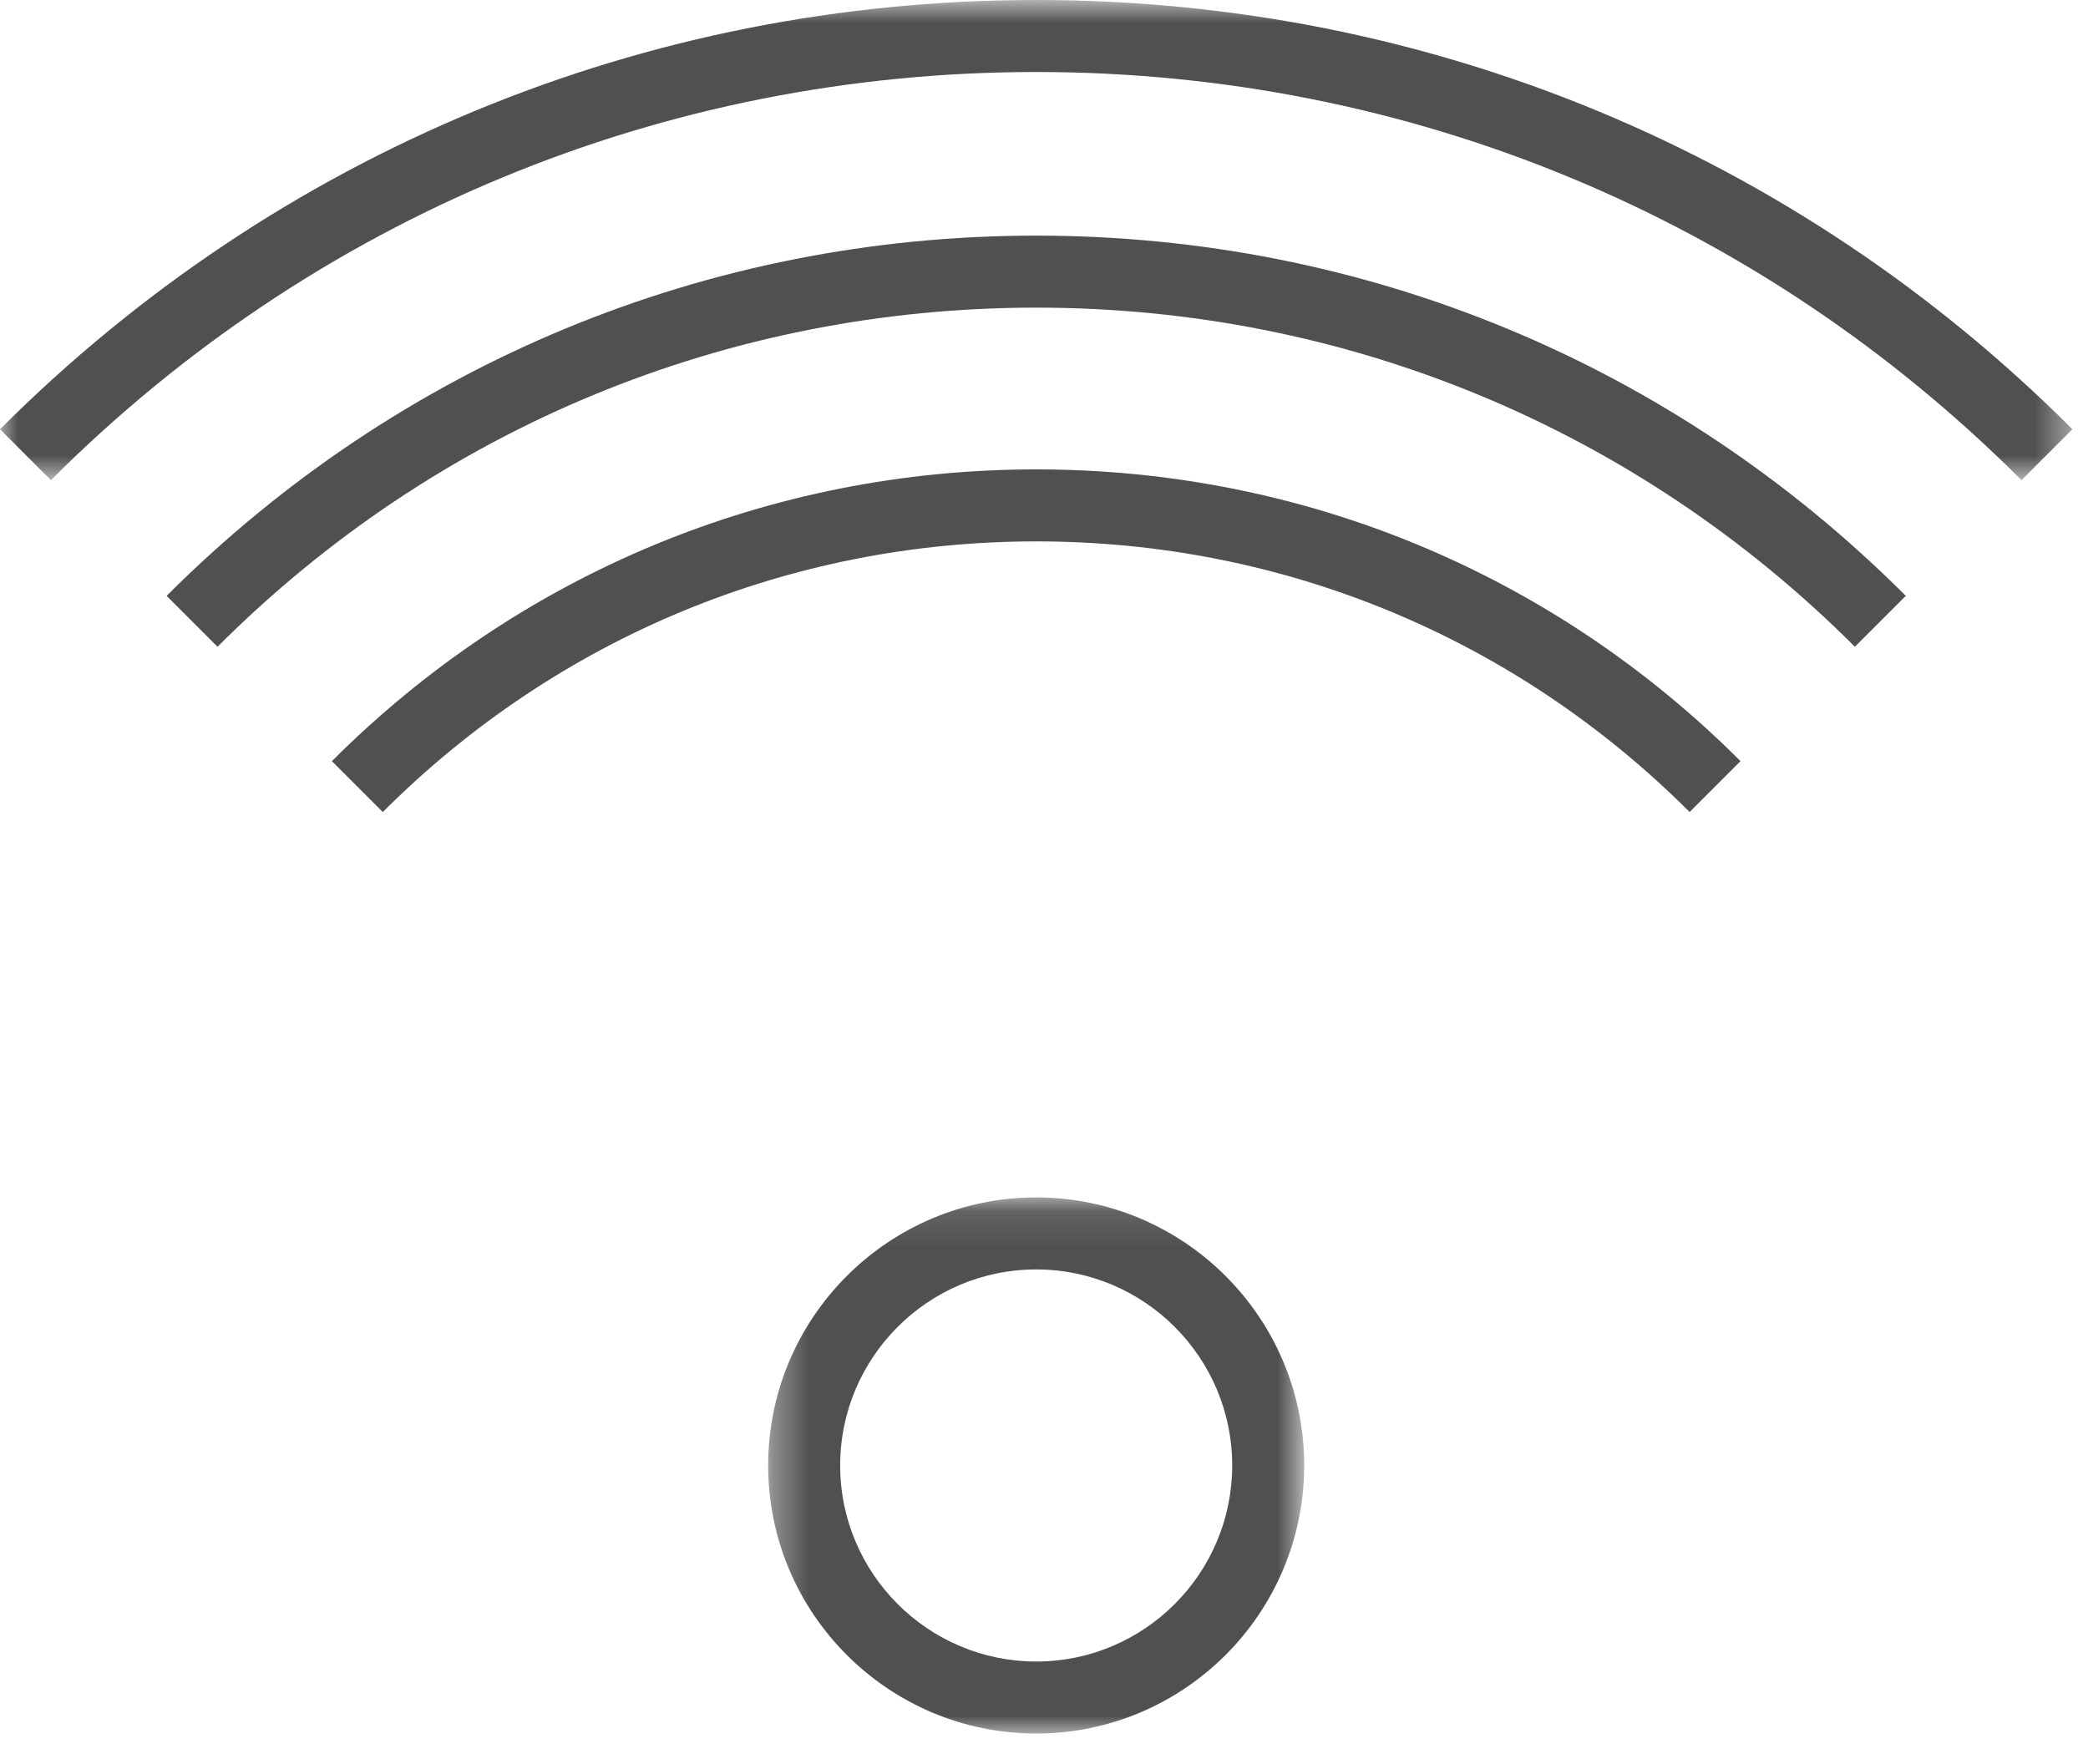
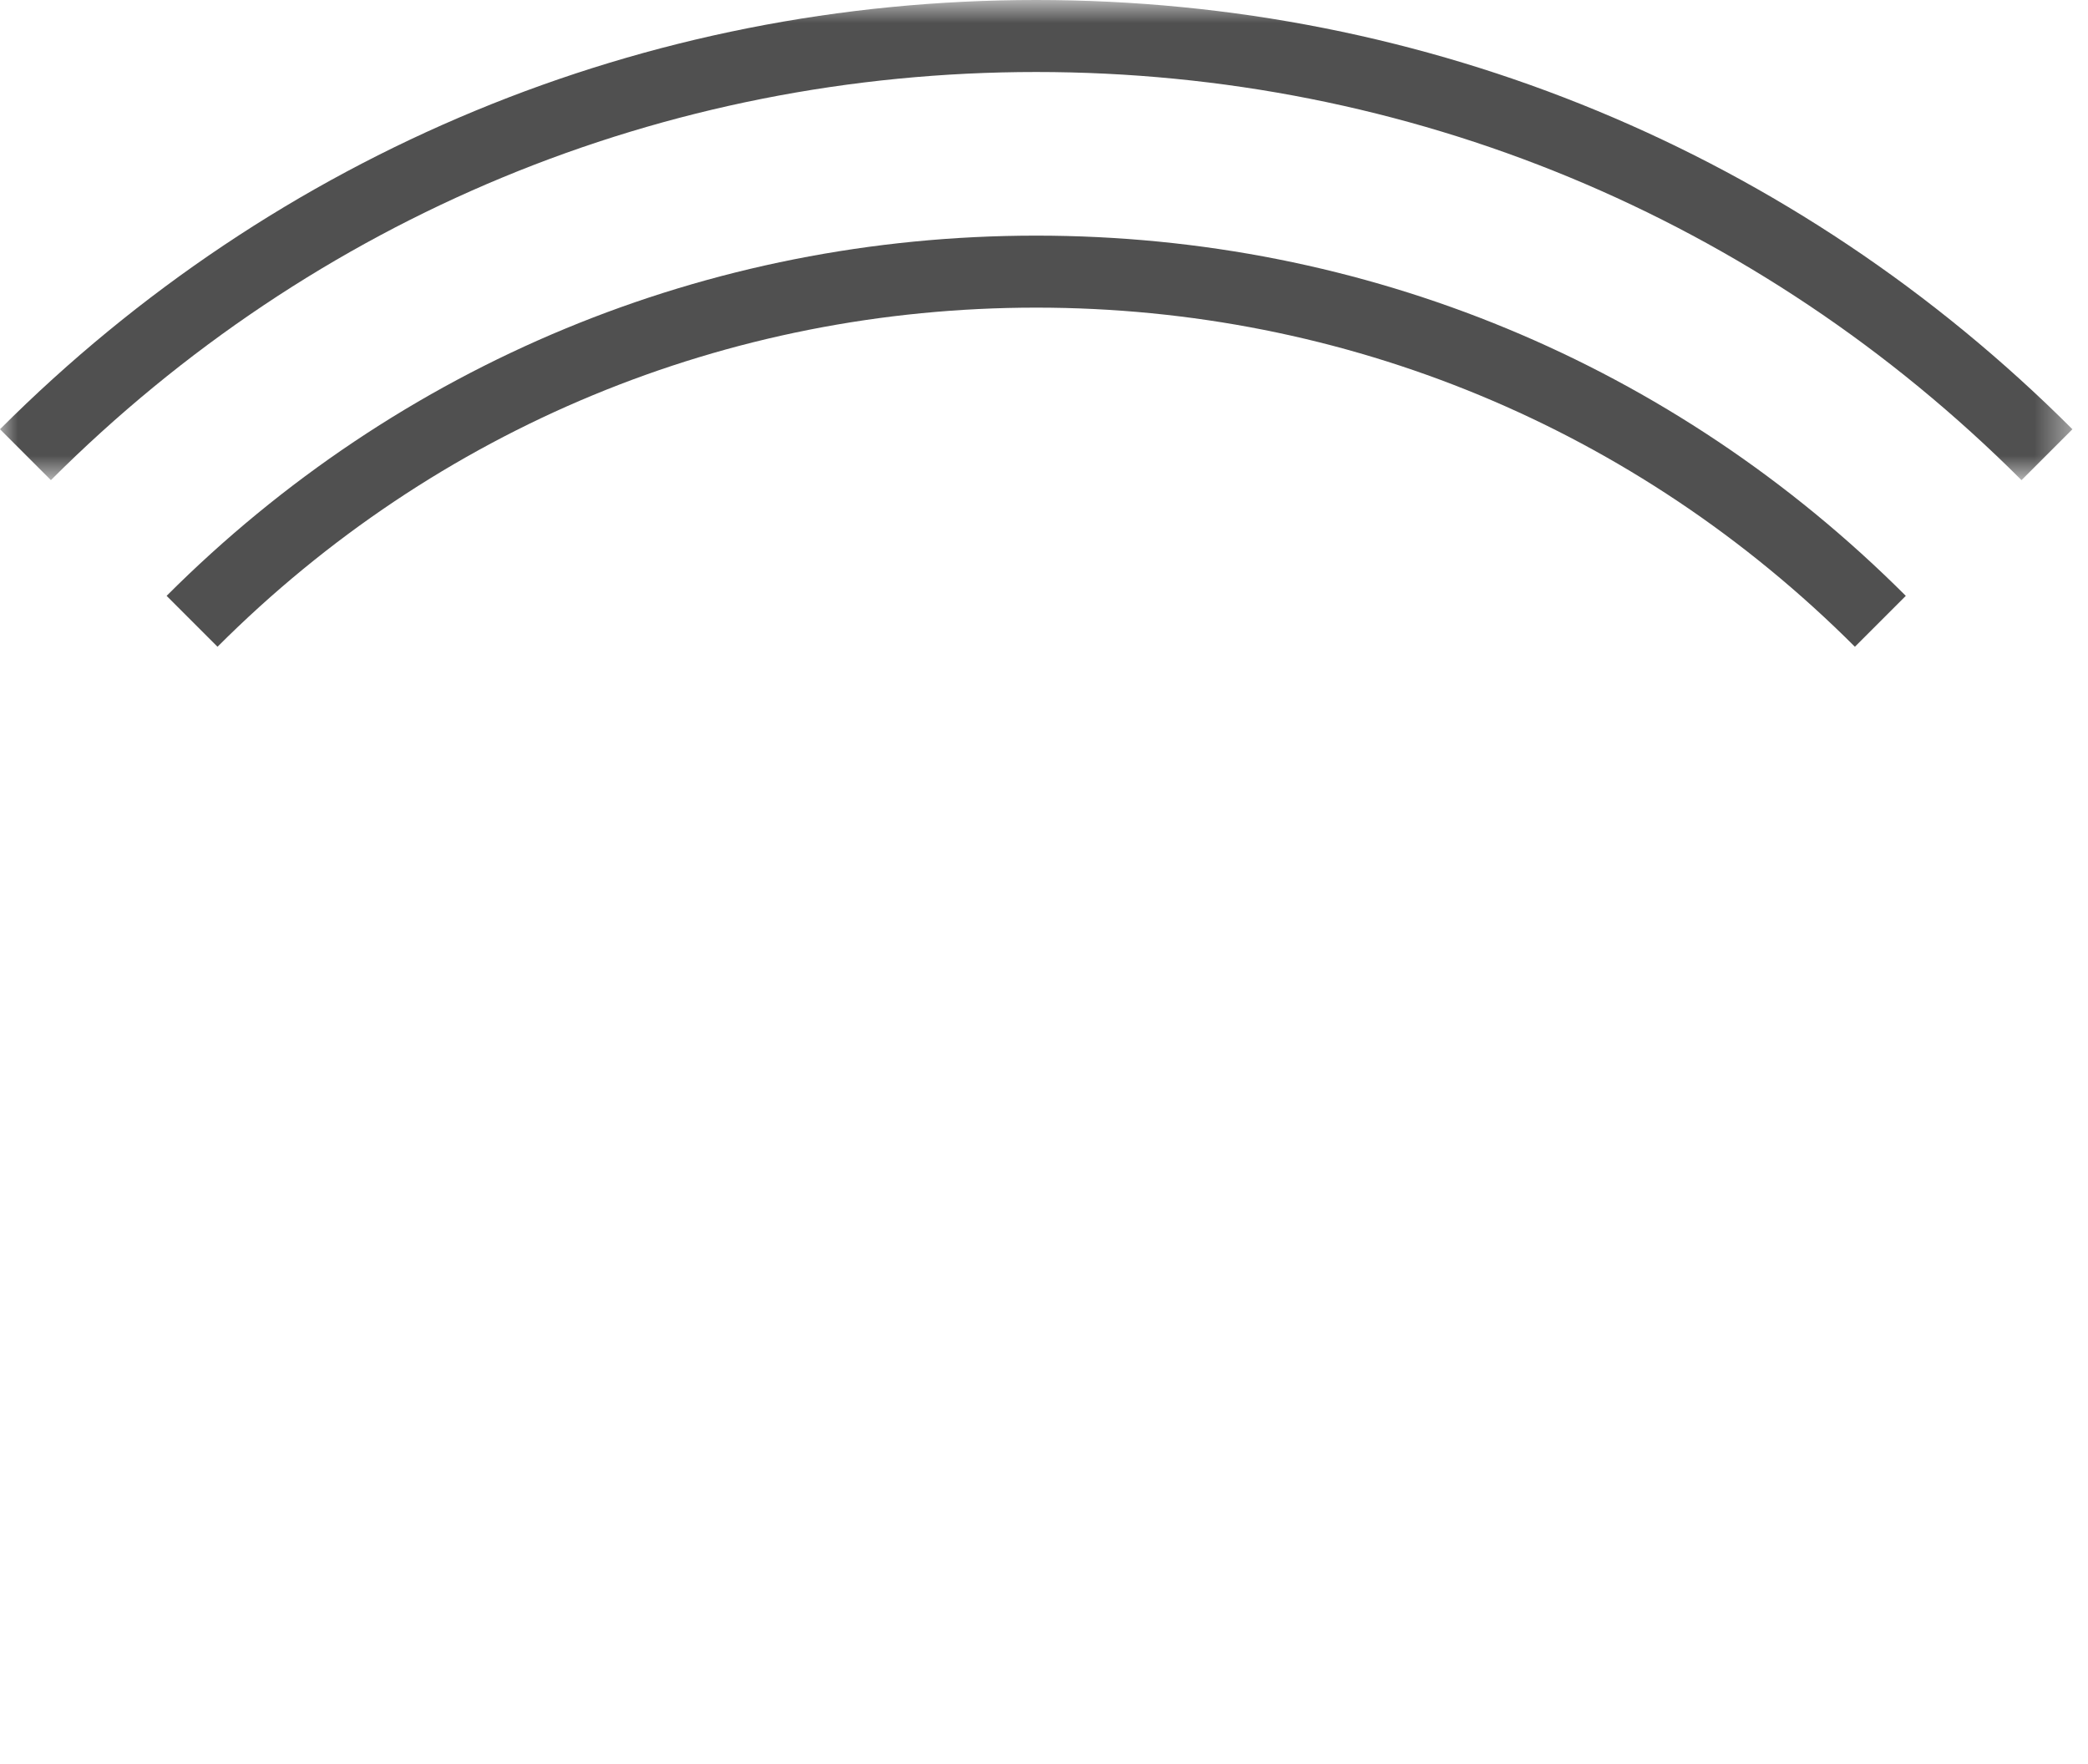
<svg xmlns="http://www.w3.org/2000/svg" xmlns:xlink="http://www.w3.org/1999/xlink" width="58px" height="49px" viewBox="0 0 58 49" version="1.1">
  <title>Group 11</title>
  <desc>Created with Sketch.</desc>
  <defs>
-     <polygon id="path-1" points="0.338 0.11 15.228 0.11 15.228 15 0.338 15" />
    <polygon id="path-3" points="0 0.849 57.567 0.849 57.567 14.186 0 14.186" />
  </defs>
  <g id="Page-1" stroke="none" stroke-width="1" fill="none" fill-rule="evenodd">
    <g id="IT-Sikkerhed" transform="translate(-1030, -2358)">
      <g id="Group-33" transform="translate(191, 1952)">
        <g id="Group-11" transform="translate(839, 405)">
          <g id="Group-3" transform="translate(21, 34.151)">
            <mask id="mask-2" fill="white">
              <use xlink:href="#path-1" />
            </mask>
            <g id="Clip-2" />
-             <path d="M7.783,2.11 C4.781,2.11 2.338,4.552 2.338,7.555 C2.338,10.558 4.781,13.001 7.783,13.001 C10.785,13.001 13.228,10.558 13.228,7.555 C13.228,4.552 10.785,2.11 7.783,2.11 M7.783,15.001 C3.678,15.001 0.338,11.661 0.338,7.555 C0.338,3.45 3.678,0.11 7.783,0.11 C11.888,0.11 15.228,3.45 15.228,7.555 C15.228,11.661 11.888,15.001 7.783,15.001" id="Fill-1" fill="#505050" mask="url(#mask-2)" />
          </g>
          <g id="Group-6" transform="translate(0, 0.151)">
            <mask id="mask-4" fill="white">
              <use xlink:href="#path-3" />
            </mask>
            <g id="Clip-5" />
            <path d="M56.153,14.186 C48.842,6.875 39.122,2.849 28.783,2.849 C18.445,2.849 8.725,6.875 1.414,14.186 L-0,12.772 C7.689,5.083 17.911,0.849 28.783,0.849 C39.656,0.849 49.879,5.083 57.567,12.772 L56.153,14.186 Z" id="Fill-4" fill="#505050" mask="url(#mask-4)" />
          </g>
          <path d="M51.525,18.965 C45.45,12.891 37.374,9.545 28.783,9.545 C20.192,9.545 12.116,12.891 6.042,18.965 L4.628,17.551 C11.08,11.099 19.658,7.545 28.783,7.545 C37.908,7.545 46.487,11.099 52.939,17.551 L51.525,18.965 Z" id="Fill-7" fill="#505050" />
-           <path d="M10.633,23.556 L9.219,22.142 C14.445,16.916 21.393,14.038 28.783,14.038 C36.175,14.038 43.123,16.916 48.348,22.142 L46.934,23.556 C42.086,18.708 35.64,16.038 28.783,16.038 C21.927,16.038 15.481,18.708 10.633,23.556" id="Fill-9" fill="#505050" />
        </g>
      </g>
    </g>
  </g>
</svg>